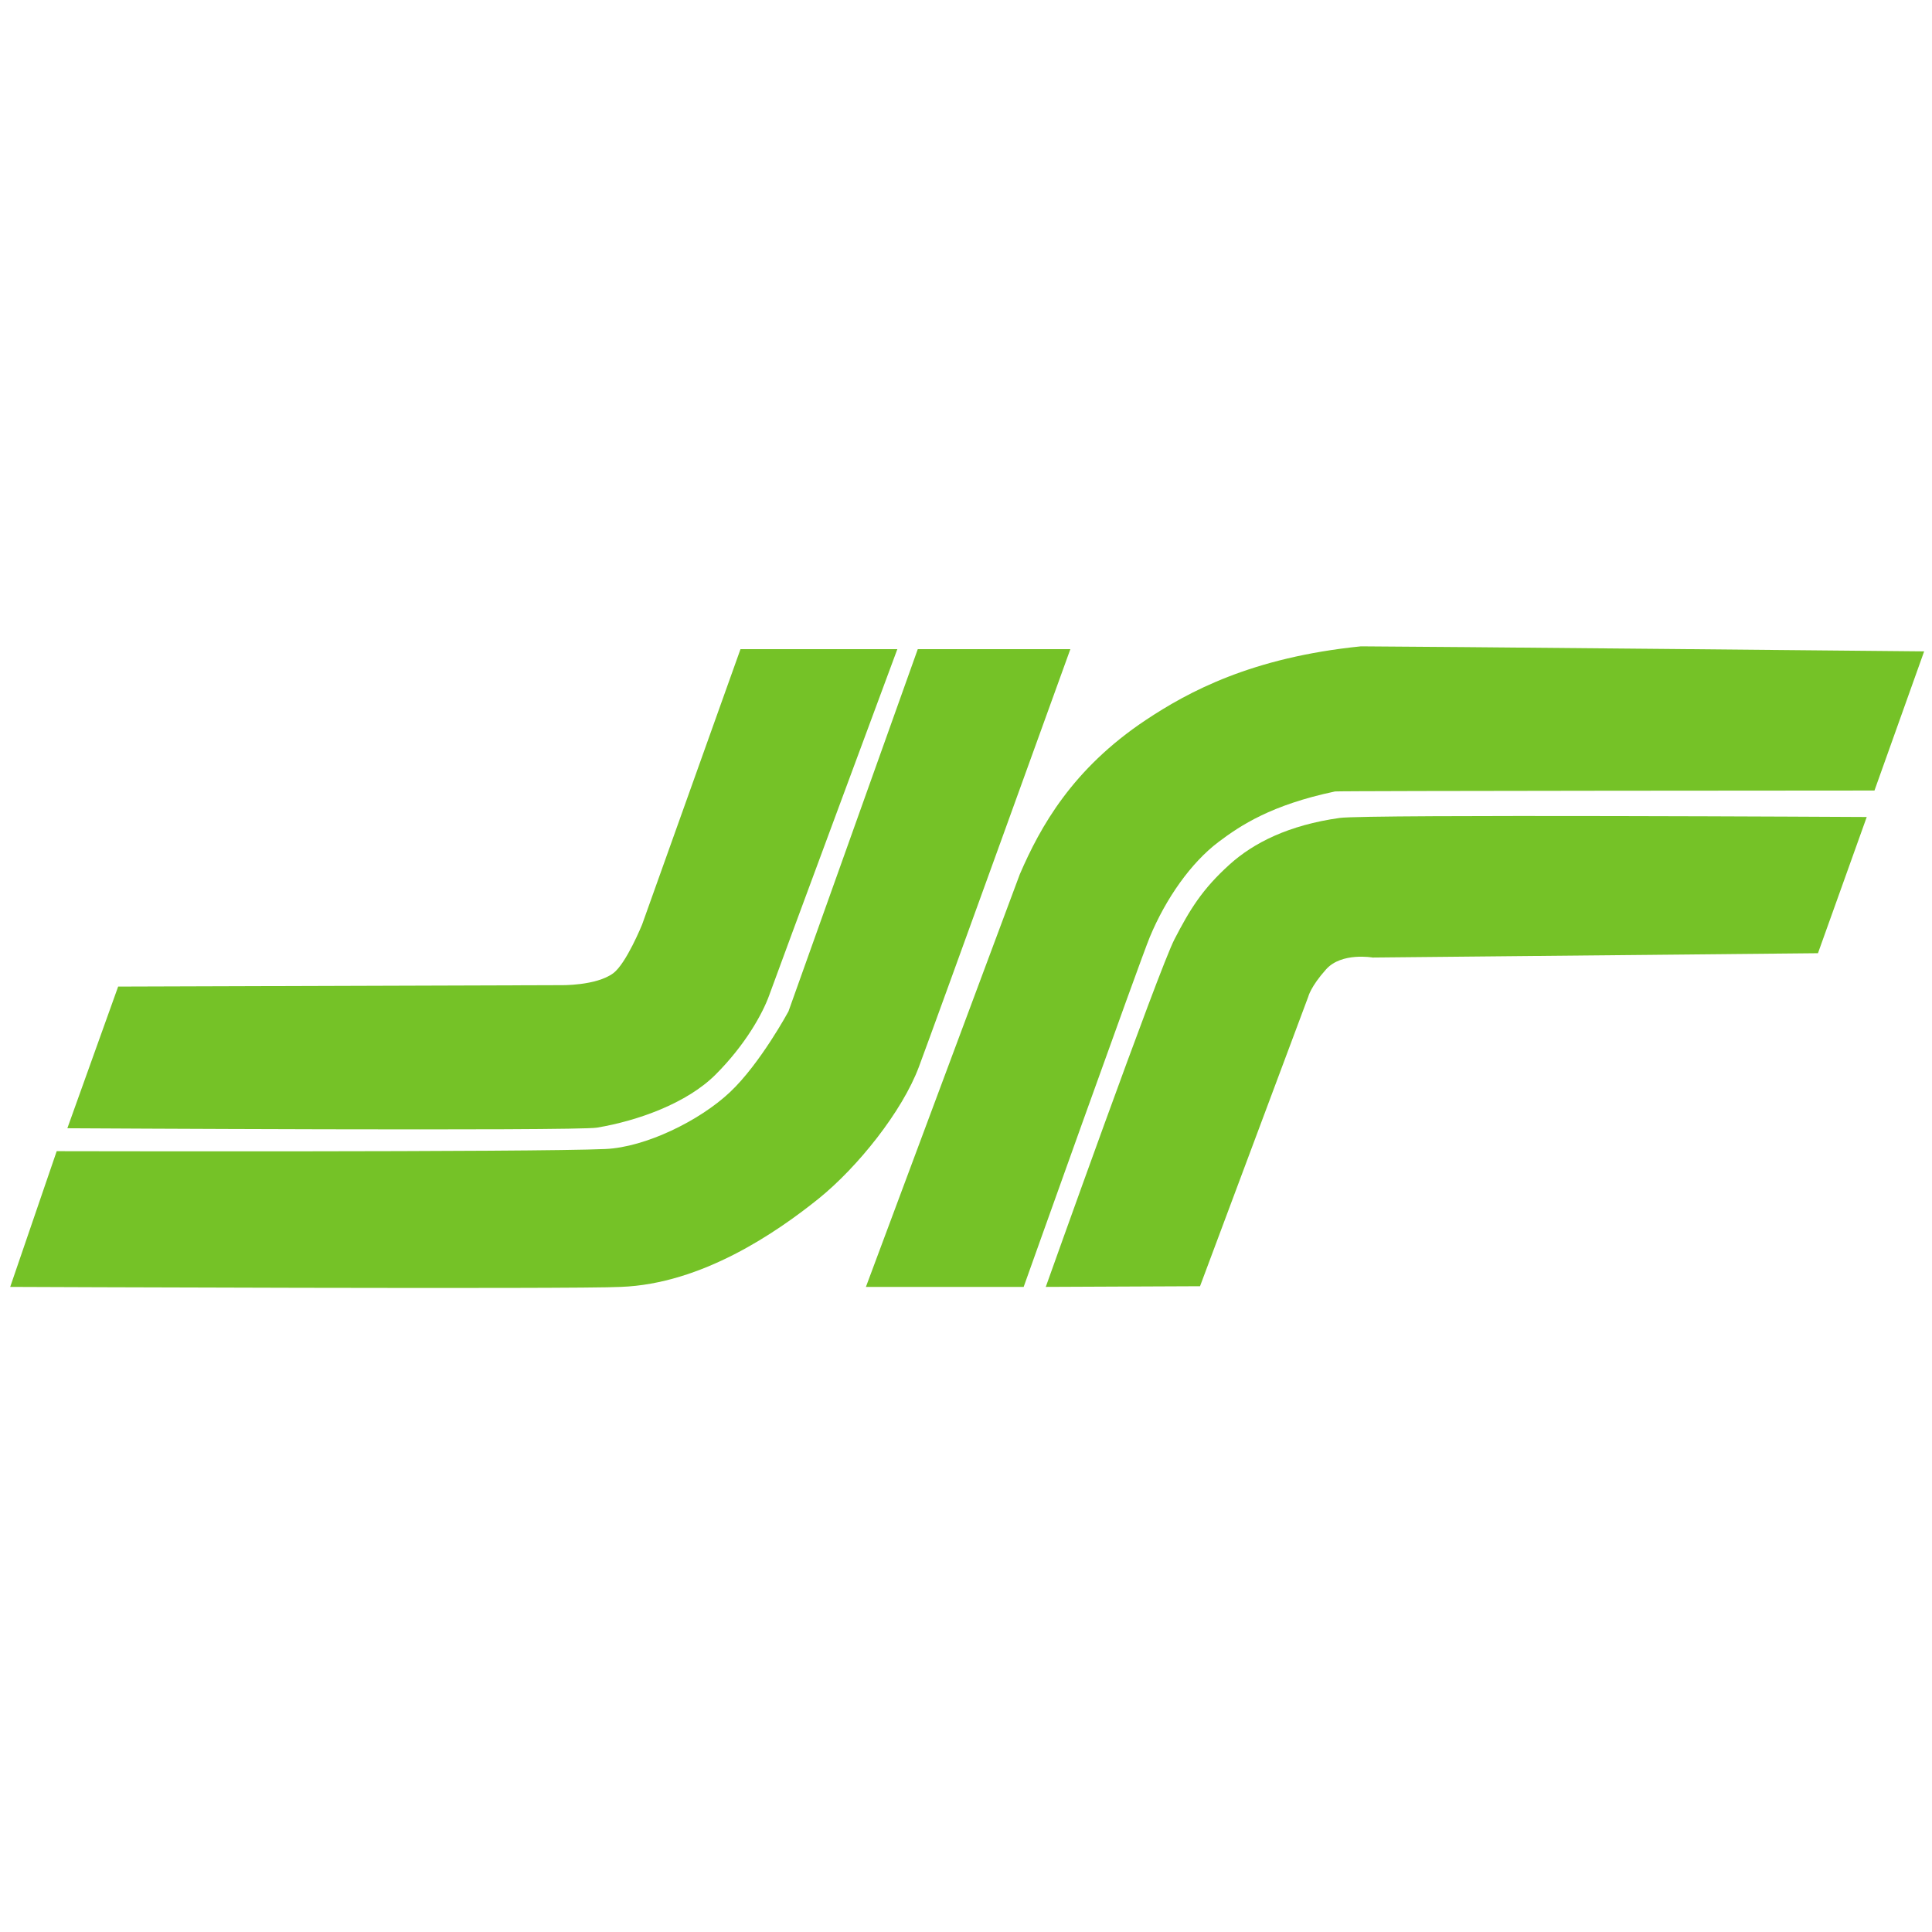
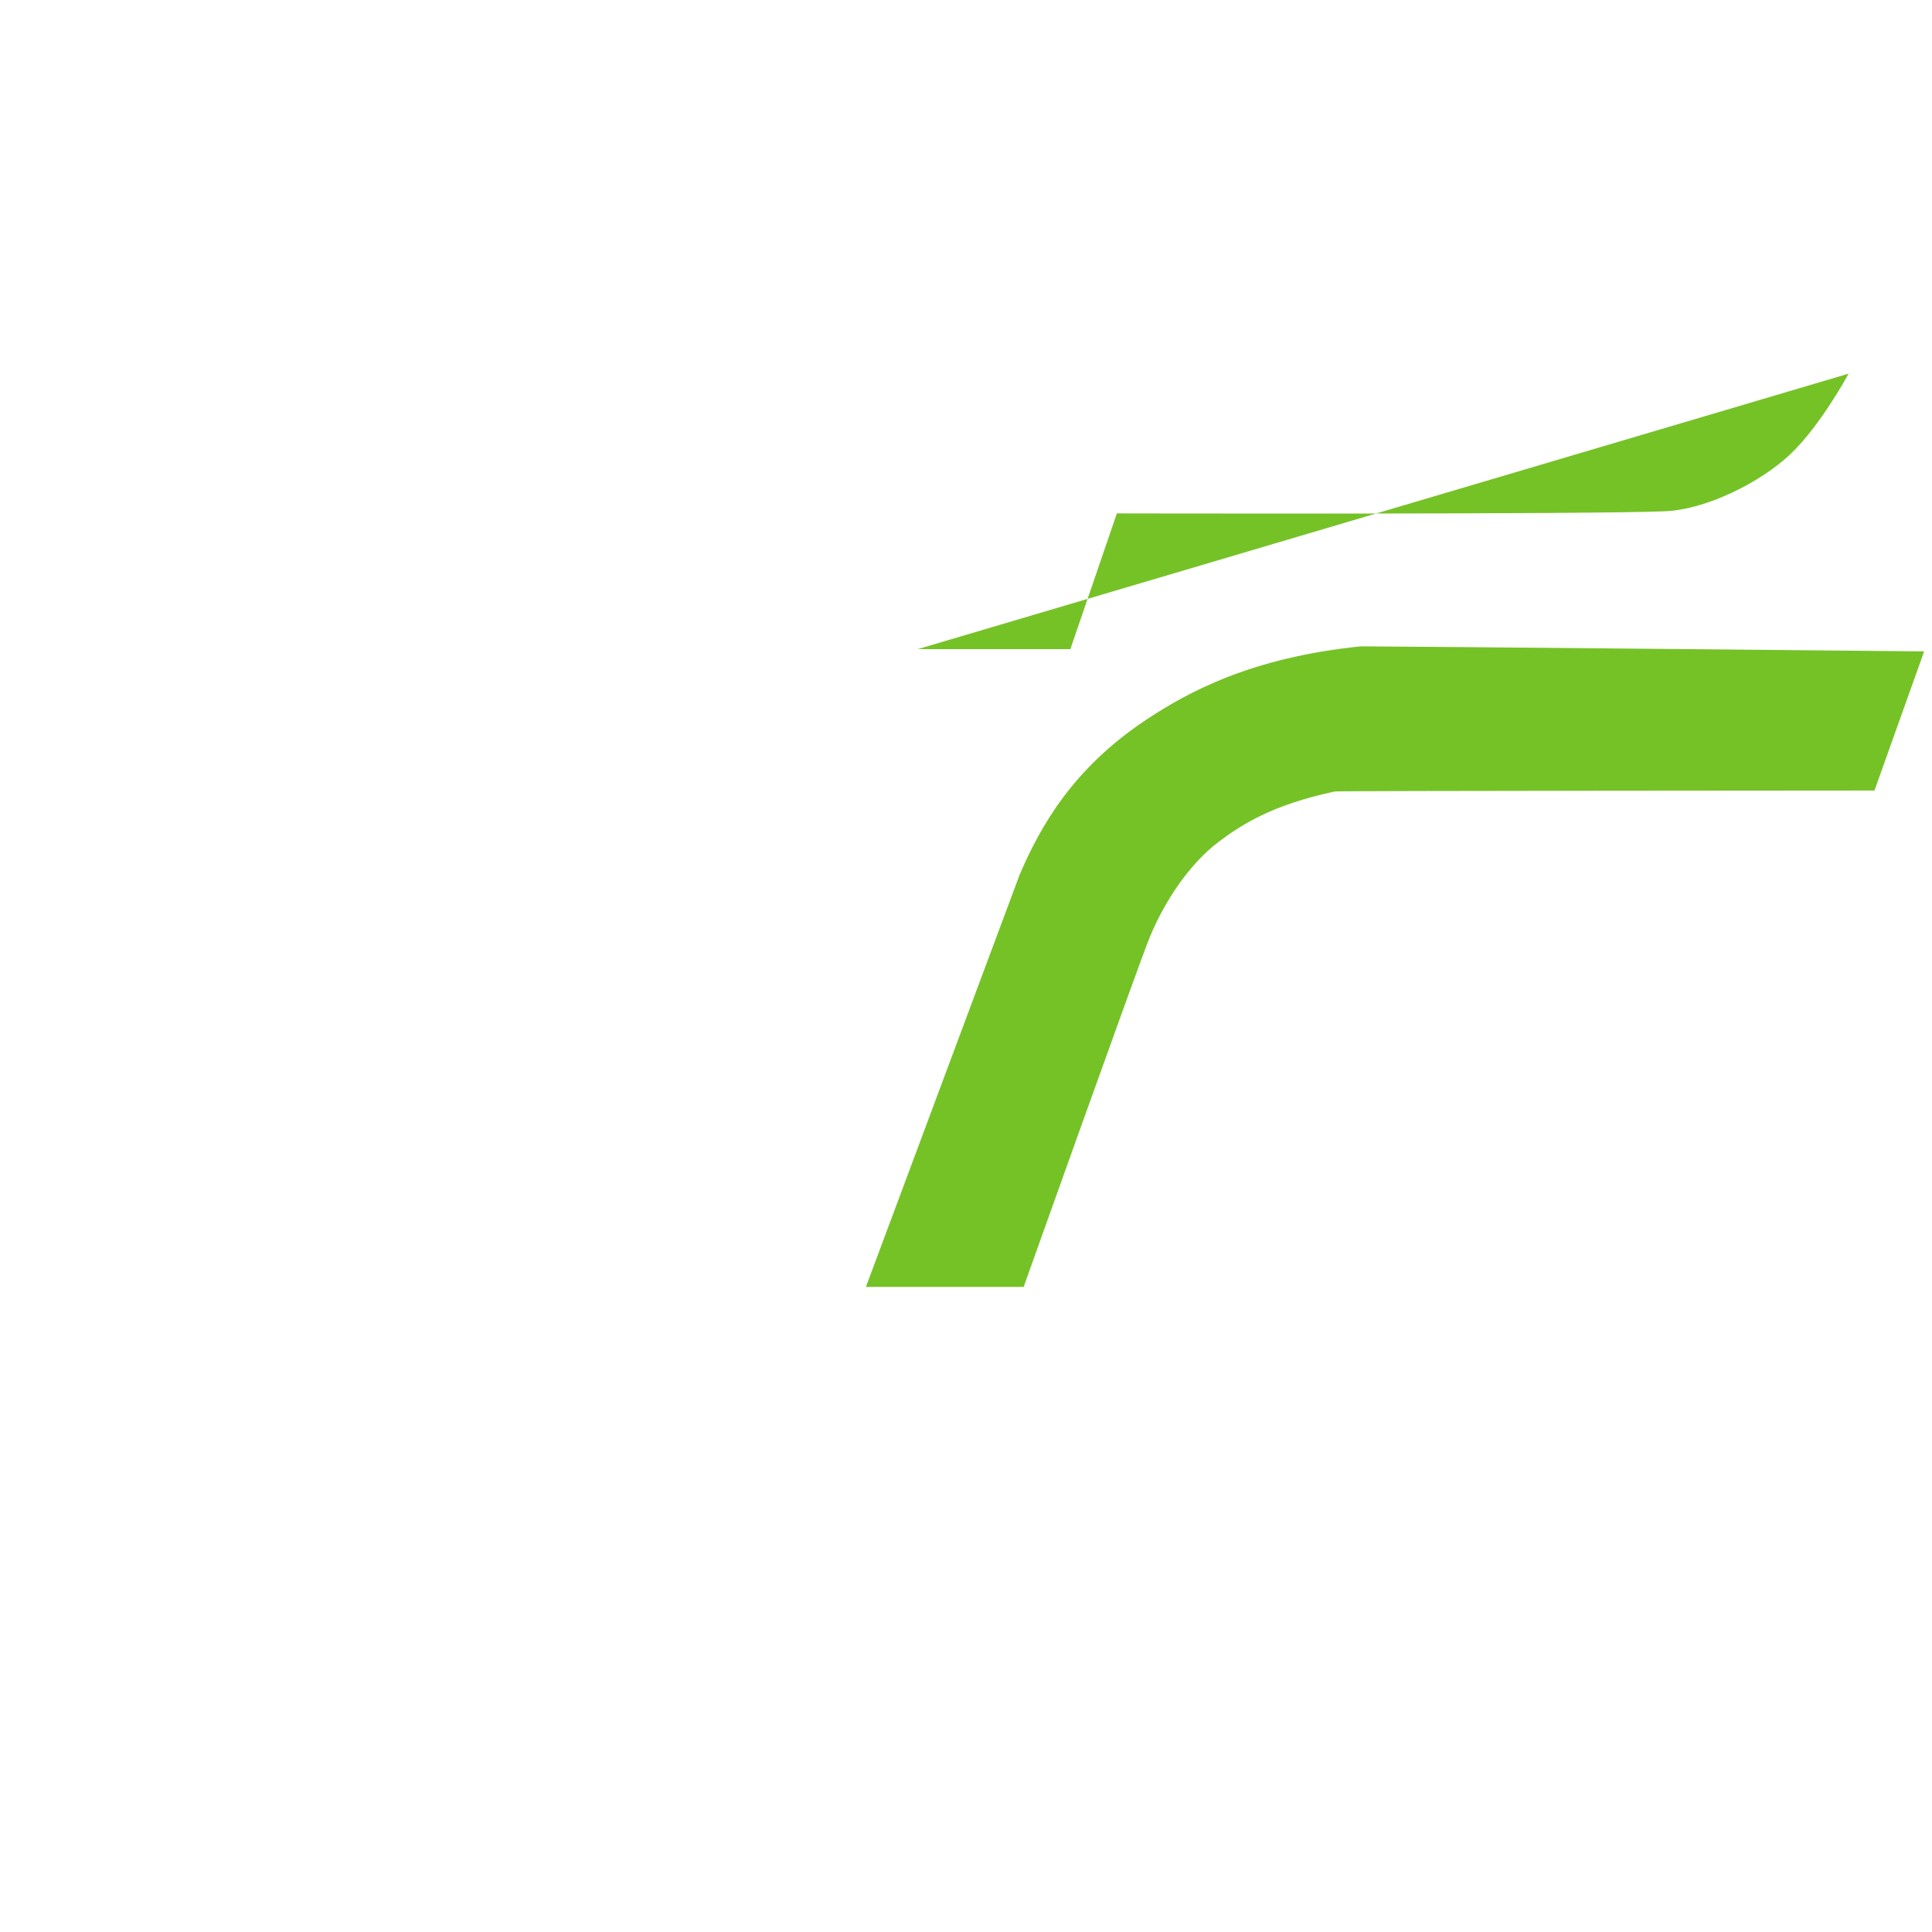
<svg xmlns="http://www.w3.org/2000/svg" xmlns:ns1="http://sodipodi.sourceforge.net/DTD/sodipodi-0.dtd" xmlns:ns2="http://www.inkscape.org/namespaces/inkscape" width="128" height="128" id="svg2" ns1:version="0.32" ns2:version="1.4.2 (ebf0e940d0, 2025-05-08)" version="1.0" ns1:docname="favicon-bussi.svg" ns2:output_extension="org.inkscape.output.svg.inkscape">
  <defs id="defs4">
    <ns2:perspective ns1:type="inkscape:persp3d" ns2:vp_x="0 : 591.34109 : 1" ns2:vp_y="0 : 1000 : 0" ns2:vp_z="744.09448 : 591.34109 : 1" ns2:persp3d-origin="372.04724 : 415.94739 : 1" id="perspective10" />
    <clipPath id="clipPath2608" clipPathUnits="userSpaceOnUse">
      <path id="path2610" d="M 0,595 H 842 V 0 H 0 Z" />
    </clipPath>
    <clipPath id="clipPath2566" clipPathUnits="userSpaceOnUse">
      <path id="path2568" d="M 102.791,272.051 H 705.479 V 218.265 H 102.791 Z" />
    </clipPath>
    <clipPath id="clipPath2418" clipPathUnits="userSpaceOnUse">
      <path id="path2420" d="M 0,595 H 842 V 0 H 0 Z" />
    </clipPath>
    <ns2:perspective id="perspective2410" ns2:persp3d-origin="372.04724 : 415.94739 : 1" ns2:vp_z="744.09448 : 591.34109 : 1" ns2:vp_y="0 : 1000 : 0" ns2:vp_x="0 : 591.34109 : 1" ns1:type="inkscape:persp3d" />
  </defs>
  <ns1:namedview id="base" pagecolor="#ffffff" bordercolor="#666666" borderopacity="1.0" ns2:pageopacity="0.0" ns2:pageshadow="2" ns2:zoom="1.4" ns2:cx="-135" ns2:cy="131.78571" ns2:document-units="px" ns2:current-layer="layer1" showgrid="false" ns2:window-width="1920" ns2:window-height="1014" ns2:window-x="0" ns2:window-y="0" ns2:showpageshadow="2" ns2:pagecheckerboard="0" ns2:deskcolor="#d1d1d1" ns2:window-maximized="1" />
  <g ns2:label="Ebene 1" ns2:groupmode="layer" id="layer1" transform="translate(-795.057,-640.045)">
    <g id="g15446" transform="matrix(1.793,0,0,1.793,-331.806,-480.767)">
-       <path id="path2498" style="fill:#75c227;fill-opacity:1;fill-rule:nonzero;stroke:none" d="m 655.841,649.09 h 5.796 c 0,0 -4.492,12.106 -4.734,12.787 -0.244,0.682 -0.887,1.839 -1.984,2.935 -1.058,1.058 -2.88,1.71 -4.385,1.96 -0.781,0.131 -19.566,0.022 -19.566,0.022 l 1.877,-5.235 16.363,-0.052 c 0,0 1.296,0.028 1.931,-0.441 0.48,-0.356 1.066,-1.798 1.066,-1.798 z" />
-       <path id="path2500" style="fill:#75c227;fill-opacity:1;fill-rule:nonzero;stroke:none" d="m 662.392,649.09 h 5.638 c 0,0 -4.979,13.784 -5.595,15.43 -0.614,1.649 -2.264,3.712 -3.712,4.879 -1.556,1.25 -4.315,3.147 -7.303,3.257 -1.583,0.089 -22.564,0 -22.564,0 l 1.718,-5.015 c 0,0 17.605,0.04 20.276,-0.08 1.481,-0.066 3.479,-1.044 4.599,-2.098 1.121,-1.054 2.164,-2.986 2.164,-2.986 z" />
+       <path id="path2500" style="fill:#75c227;fill-opacity:1;fill-rule:nonzero;stroke:none" d="m 662.392,649.09 h 5.638 l 1.718,-5.015 c 0,0 17.605,0.04 20.276,-0.08 1.481,-0.066 3.479,-1.044 4.599,-2.098 1.121,-1.054 2.164,-2.986 2.164,-2.986 z" />
      <path id="path2502" style="fill:#75c227;fill-opacity:1;fill-rule:nonzero;stroke:none" d="m 699.577,649.174 -1.835,5.141 c 0,0 -19.811,0.009 -19.933,0.034 -2.356,0.497 -3.495,1.256 -4.306,1.867 -1.018,0.769 -1.945,2.087 -2.539,3.516 -0.365,0.879 -4.66,12.924 -4.66,12.924 h -5.829 l 5.688,-15.251 c 0.757,-1.754 1.941,-3.886 4.644,-5.689 1.596,-1.062 3.935,-2.321 7.957,-2.729 1.495,0 20.812,0.186 20.812,0.186" />
-       <path id="path2504" style="fill:#75c227;fill-opacity:1;fill-rule:nonzero;stroke:none" d="m 697.456,655.294 -1.802,5.032 -16.455,0.16 c 0,0 -1.146,-0.204 -1.718,0.434 -0.571,0.636 -0.66,1.011 -0.66,1.011 l -4,10.7 -5.7,0.025 c 0,0 4.185,-11.748 4.756,-12.846 0.562,-1.084 1.018,-1.846 2.044,-2.769 0.879,-0.792 2.175,-1.45 4.065,-1.714 0.98,-0.138 19.47,-0.034 19.47,-0.034" />
    </g>
  </g>
</svg>